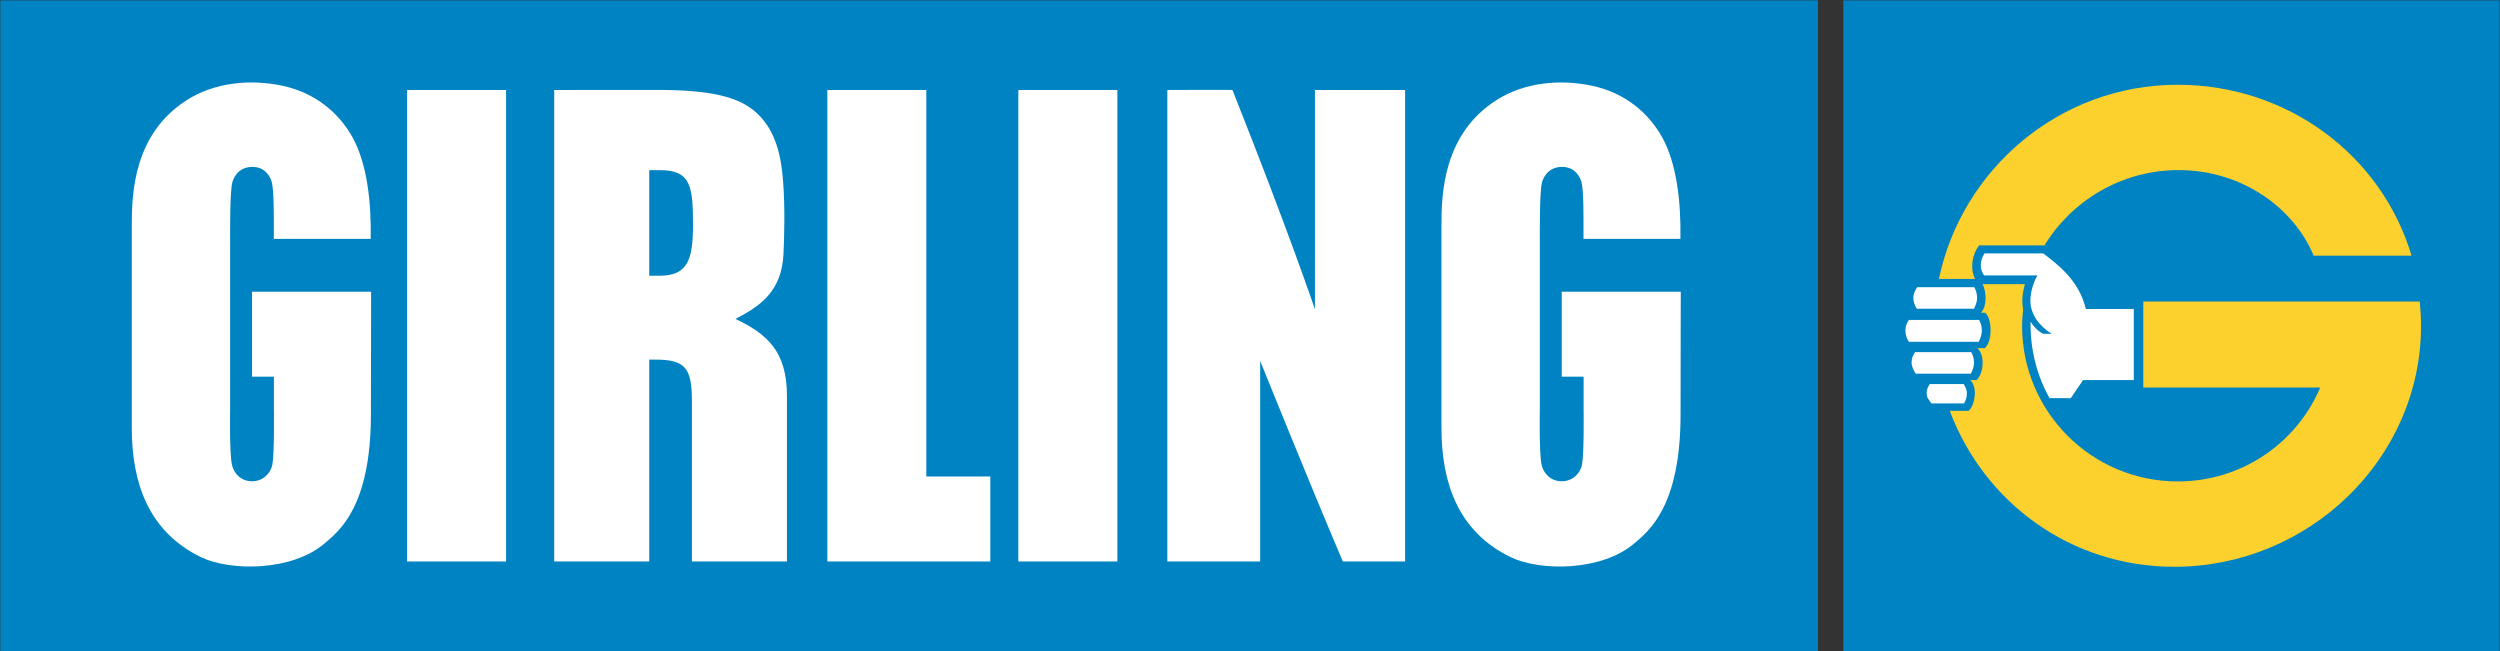
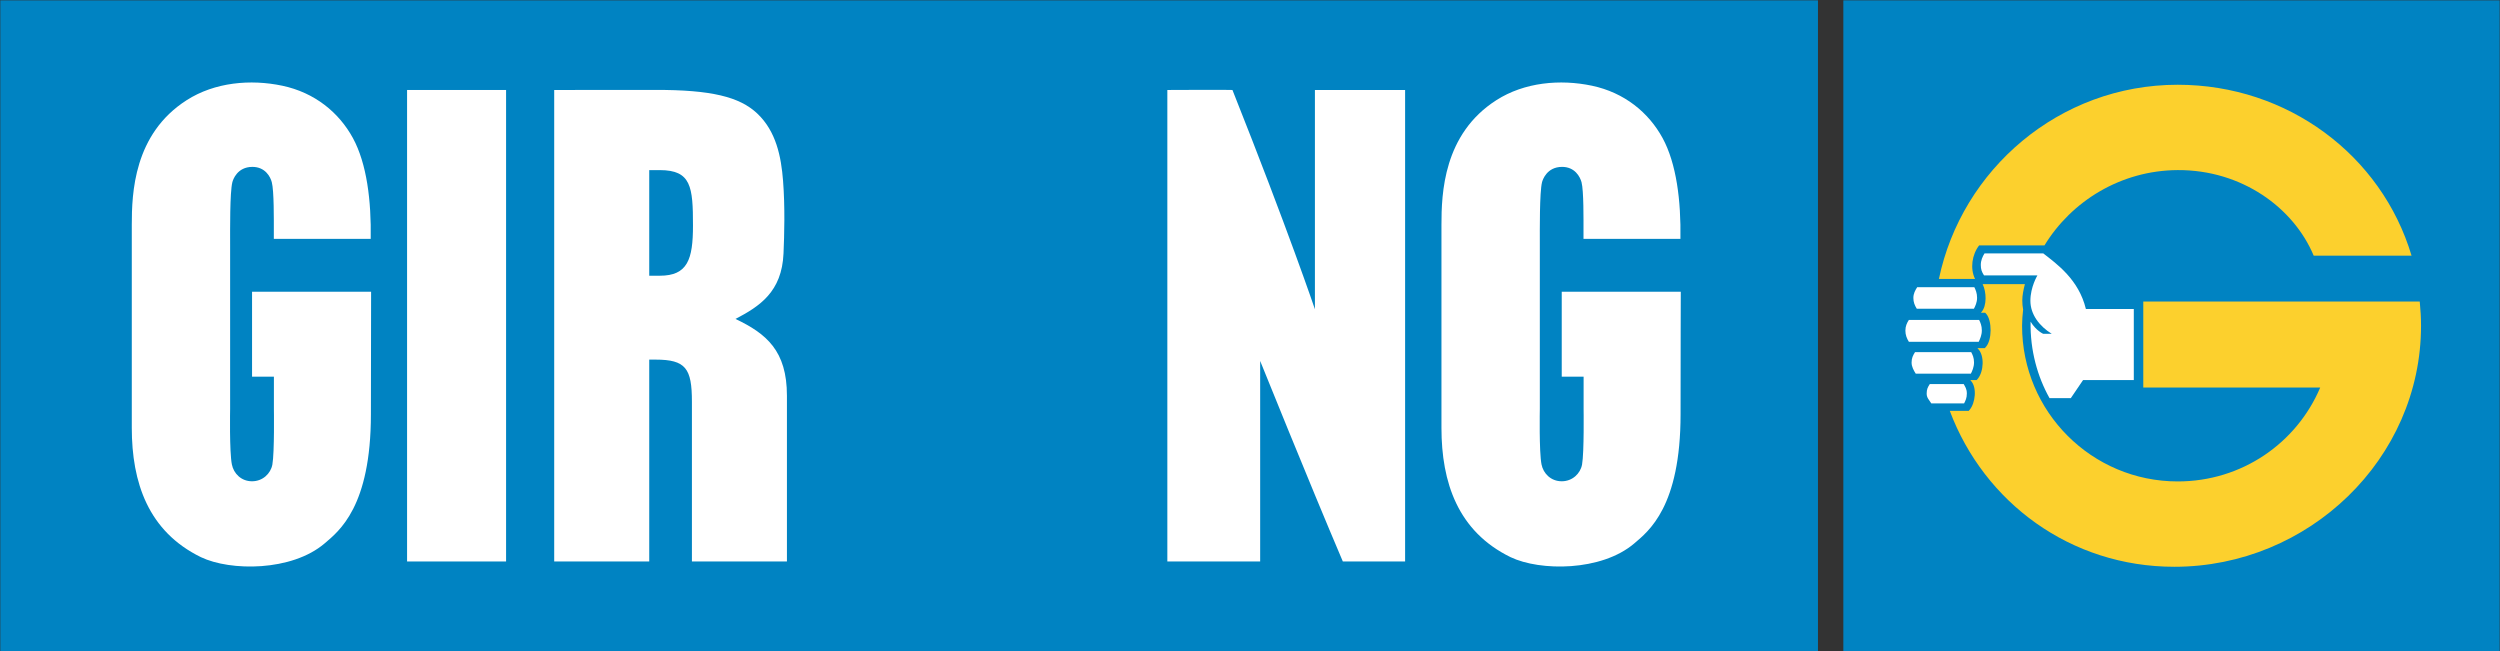
<svg xmlns="http://www.w3.org/2000/svg" width="550.78pt" height="143.51pt" viewBox="0 0 550.78 143.51" version="1.1">
  <rect x="0" y="0" width="550.78" height="143.51" fill="#333333" stroke="none" />
  <defs>
    <clipPath id="clip1">
      <path d="M 406 0 L 550.781 0 L 550.781 143.512 L 406 143.512 Z M 406 0 " />
    </clipPath>
    <clipPath id="clip2">
      <path d="M 0 0 L 401 0 L 401 143.512 L 0 143.512 Z M 0 0 " />
    </clipPath>
  </defs>
  <g id="surface1">
    <path style=" stroke:none;fill-rule:nonzero;fill:rgb(0%,51.399%,76.099%);fill-opacity:1;" d="M 407.164 142.383 L 549.652 142.383 L 549.652 1.129 L 407.164 1.129 Z M 407.164 142.383 " />
    <g clip-path="url(#clip1)" clip-rule="nonzero">
      <path style=" stroke:none;fill-rule:nonzero;fill:rgb(0%,51.399%,76.099%);fill-opacity:1;" d="M 406.109 143.434 L 550.703 143.434 L 550.703 0.078 L 406.109 0.078 Z M 408.215 2.18 L 548.602 2.18 L 548.602 141.332 L 408.215 141.332 Z M 408.215 2.18 " />
    </g>
    <path style=" stroke:none;fill-rule:nonzero;fill:rgb(86.299%,30.199%,29.399%);fill-opacity:1;" d="M 440.812 56.242 C 440.824 56.238 440.824 56.23 440.824 56.223 C 440.824 56.23 440.812 56.238 440.812 56.242 " />
    <path style=" stroke:none;fill-rule:nonzero;fill:rgb(100%,100%,100%);fill-opacity:1;" d="M 434.969 63.273 C 435.254 63.844 435.574 64.574 435.574 65.605 C 435.574 66.648 435.172 67.445 434.879 68.016 L 422.289 68.016 C 421.824 67.277 421.539 66.559 421.539 65.652 C 421.539 64.645 421.945 63.98 422.379 63.273 L 434.969 63.273 " />
    <path style=" stroke:none;fill-rule:nonzero;fill:rgb(100%,100%,100%);fill-opacity:1;" d="M 436.023 70.48 C 436.305 71.043 436.621 71.758 436.621 72.801 C 436.621 73.836 436.211 74.73 435.93 75.301 L 420.547 75.301 C 420.074 74.559 419.781 73.754 419.781 72.852 C 419.781 71.84 420.109 71.176 420.547 70.48 L 436.023 70.48 " />
    <path style=" stroke:none;fill-rule:nonzero;fill:rgb(100%,100%,100%);fill-opacity:1;" d="M 434.285 77.586 C 434.574 78.156 434.902 78.789 434.902 79.836 C 434.902 80.875 434.496 81.766 434.203 82.328 L 422.062 82.328 C 421.602 81.586 421.145 80.785 421.145 79.875 C 421.145 78.859 421.465 78.285 421.898 77.586 L 434.285 77.586 " />
    <path style=" stroke:none;fill-rule:nonzero;fill:rgb(100%,100%,100%);fill-opacity:1;" d="M 432.633 84.621 C 432.926 85.184 433.32 85.656 433.32 86.695 C 433.32 87.73 433.004 88.281 432.719 88.867 L 425.48 88.867 C 425.016 88.109 424.469 87.648 424.469 86.73 C 424.469 85.734 424.711 85.309 425.152 84.621 L 432.633 84.621 " />
    <path style=" stroke:none;fill-rule:nonzero;fill:rgb(98.799%,81.599%,17.599%);fill-opacity:1;" d="M 533.098 66.43 L 472.191 66.43 L 472.191 85.375 L 511.172 85.375 C 505.977 97.641 493.887 106.066 479.785 106.066 C 460.84 106.066 445.488 90.715 445.488 71.773 C 445.488 70.57 445.586 69.387 445.719 68.215 C 445.594 67.551 445.535 66.871 445.535 66.18 C 445.535 65.035 445.797 63.82 446.105 62.605 L 436.805 62.605 C 437.637 64.305 437.781 67.367 436.527 68.762 L 436.414 68.902 L 437.359 68.902 L 437.582 69.141 C 438.883 70.59 438.906 74.957 437.484 76.465 L 437.273 76.703 L 435.656 76.703 L 435.773 76.836 C 437.227 78.262 437.078 81.871 435.691 83.496 L 435.48 83.73 L 434.086 83.73 L 434.191 83.871 C 435.629 85.355 435.156 88.867 433.945 90.266 L 433.734 90.52 L 429.562 90.52 C 437.133 110.695 456.16 124.867 479.031 124.867 C 508.629 124.867 533.383 101.102 533.383 71.77 C 533.383 69.969 533.277 68.188 533.098 66.43 " />
    <path style=" stroke:none;fill-rule:nonzero;fill:rgb(100%,100%,100%);fill-opacity:1;" d="M 451.539 87.719 L 456.223 87.719 L 458.93 83.727 L 470.102 83.727 L 470.102 68.078 C 468.828 68.086 459.559 68.094 459.547 68.078 C 457.988 61.609 453.18 58.176 450.148 55.82 L 437.219 55.82 C 436.762 56.555 436.395 57.352 436.395 58.383 C 436.395 59.328 436.605 59.902 437.105 60.676 C 437.977 60.676 448.867 60.672 448.867 60.672 C 448.867 60.672 447.32 63.227 447.32 66.262 C 447.32 69.285 449.32 71.875 452.031 73.547 L 450.148 73.547 C 450.148 73.543 448.586 72.883 447.363 70.863 C 447.246 77.203 448.887 83 451.539 87.719 " />
    <path style=" stroke:none;fill-rule:nonzero;fill:rgb(98.799%,81.599%,17.599%);fill-opacity:1;" d="M 436.023 54.066 L 450.422 54.066 C 456.312 44.387 467.191 37.531 479.785 37.473 C 493.848 37.41 505.309 45.727 509.738 56.332 L 531.297 56.332 C 524.684 34.168 503.965 18.672 479.785 18.672 C 453.629 18.672 432.176 37.391 427.164 61.453 L 435.129 61.453 C 434.004 59.191 434.449 56.094 436.023 54.066 " />
    <path style=" stroke:none;fill-rule:nonzero;fill:rgb(0%,51.399%,76.099%);fill-opacity:1;" d="M 1.121 142.383 L 399.469 142.383 L 399.469 1.129 L 1.121 1.129 Z M 1.121 142.383 " />
    <g clip-path="url(#clip2)" clip-rule="nonzero">
      <path style=" stroke:none;fill-rule:nonzero;fill:rgb(0%,51.399%,76.099%);fill-opacity:1;" d="M 2.172 141.332 L 398.418 141.332 L 398.418 2.18 L 2.172 2.18 Z M 400.52 143.434 L 0.07 143.434 L 0.07 0.078 L 400.52 0.078 Z M 400.52 143.434 " />
    </g>
    <path style=" stroke:none;fill-rule:nonzero;fill:rgb(100%,100%,100%);fill-opacity:1;" d="M 60.328 52.629 L 81.672 52.629 C 81.816 44.242 80.816 36.051 77.75 30.414 C 74.684 24.793 69.348 20.391 62.184 18.883 C 55.176 17.41 47.316 18.113 41.133 22.066 C 29.438 29.527 29.035 42.641 29.035 49.531 L 29.035 94.27 C 29.035 106.266 32.625 117.066 44.258 122.746 C 50.789 125.871 64.258 125.887 71.48 119.75 C 74.711 117 81.715 111.641 81.715 91.246 C 81.715 78.191 81.758 64.266 81.758 64.266 L 55.531 64.266 L 55.531 82.984 L 60.344 82.984 L 60.344 90.109 C 60.344 90.109 60.488 99.645 60.008 102.34 C 59.641 104.344 57.871 106.031 55.523 106.031 C 53.137 106.031 51.48 104.316 51.086 102.328 C 50.523 99.562 50.699 90.113 50.699 90.113 L 50.699 53.832 C 50.699 50.691 50.625 42.398 51.191 40.148 C 51.324 39.598 52.262 36.773 55.594 36.766 C 58.418 36.762 59.57 38.934 59.879 40.141 C 60.383 42.043 60.328 48.391 60.328 51.188 L 60.328 52.629 " />
    <path style=" stroke:none;fill-rule:nonzero;fill:rgb(100%,100%,100%);fill-opacity:1;" d="M 348.863 52.629 L 370.219 52.629 C 370.359 44.242 369.352 36.051 366.289 30.414 C 363.219 24.793 357.883 20.391 350.719 18.883 C 343.715 17.41 335.852 18.113 329.672 22.066 C 317.984 29.527 317.57 42.641 317.57 49.531 L 317.57 94.27 C 317.57 106.266 321.164 117.066 332.793 122.746 C 339.324 125.871 352.793 125.887 360.016 119.75 C 363.242 117 370.25 111.641 370.25 91.246 C 370.25 78.191 370.297 64.266 370.297 64.266 L 344.07 64.266 L 344.07 82.984 L 348.887 82.984 L 348.887 90.109 C 348.887 90.109 349.023 99.645 348.547 102.34 C 348.18 104.344 346.406 106.031 344.07 106.031 C 341.68 106.031 340.012 104.316 339.617 102.328 C 339.062 99.562 339.242 90.113 339.242 90.113 L 339.242 53.832 C 339.242 50.691 339.168 42.398 339.727 40.148 C 339.867 39.598 340.805 36.773 344.137 36.766 C 346.953 36.762 348.102 38.934 348.43 40.141 C 348.926 42.043 348.863 48.391 348.863 51.188 L 348.863 52.629 " />
    <path style=" stroke:none;fill-rule:nonzero;fill:rgb(100%,100%,100%);fill-opacity:1;" d="M 89.684 123.699 L 111.496 123.699 L 111.496 19.824 L 89.684 19.824 Z M 89.684 123.699 " />
-     <path style=" stroke:none;fill-rule:nonzero;fill:rgb(100%,100%,100%);fill-opacity:1;" d="M 224.352 123.699 L 246.168 123.699 L 246.168 19.824 L 224.352 19.824 Z M 224.352 123.699 " />
    <path style=" stroke:none;fill-rule:nonzero;fill:rgb(100%,100%,100%);fill-opacity:1;" d="M 145.352 60.746 C 151.488 60.746 152.672 57.164 152.672 49.703 C 152.672 41.168 152.297 37.477 145.352 37.477 L 143.035 37.477 L 143.035 60.746 Z M 166.805 24.98 C 171.012 28.934 172.098 34.523 172.516 39.824 C 172.969 45.605 172.797 51.742 172.617 55.84 C 172.258 64.297 167.359 67.488 162.035 70.266 C 168.863 73.512 173.371 77.289 173.371 87.18 L 173.371 123.699 L 152.438 123.699 L 152.438 88.496 C 152.438 81.156 151.078 79.227 144.422 79.227 L 143.035 79.227 L 143.035 123.699 L 122.098 123.699 L 122.098 19.824 L 144.297 19.809 C 156.746 19.773 162.938 21.352 166.805 24.98 " />
-     <path style=" stroke:none;fill-rule:nonzero;fill:rgb(100%,100%,100%);fill-opacity:1;" d="M 218.176 104.977 L 218.176 123.699 L 182.273 123.699 L 182.273 19.824 L 204.078 19.824 L 204.078 104.977 " />
    <path style=" stroke:none;fill-rule:nonzero;fill:rgb(100%,100%,100%);fill-opacity:1;" d="M 289.691 68.133 L 289.691 19.824 L 309.562 19.824 L 309.562 123.699 L 295.84 123.699 C 288.301 105.992 277.629 79.52 277.629 79.52 L 277.629 123.699 L 257.18 123.699 L 257.18 19.824 C 257.18 19.824 271.355 19.754 271.523 19.824 C 283.859 50.84 289.691 68.133 289.691 68.133 " />
  </g>
</svg>